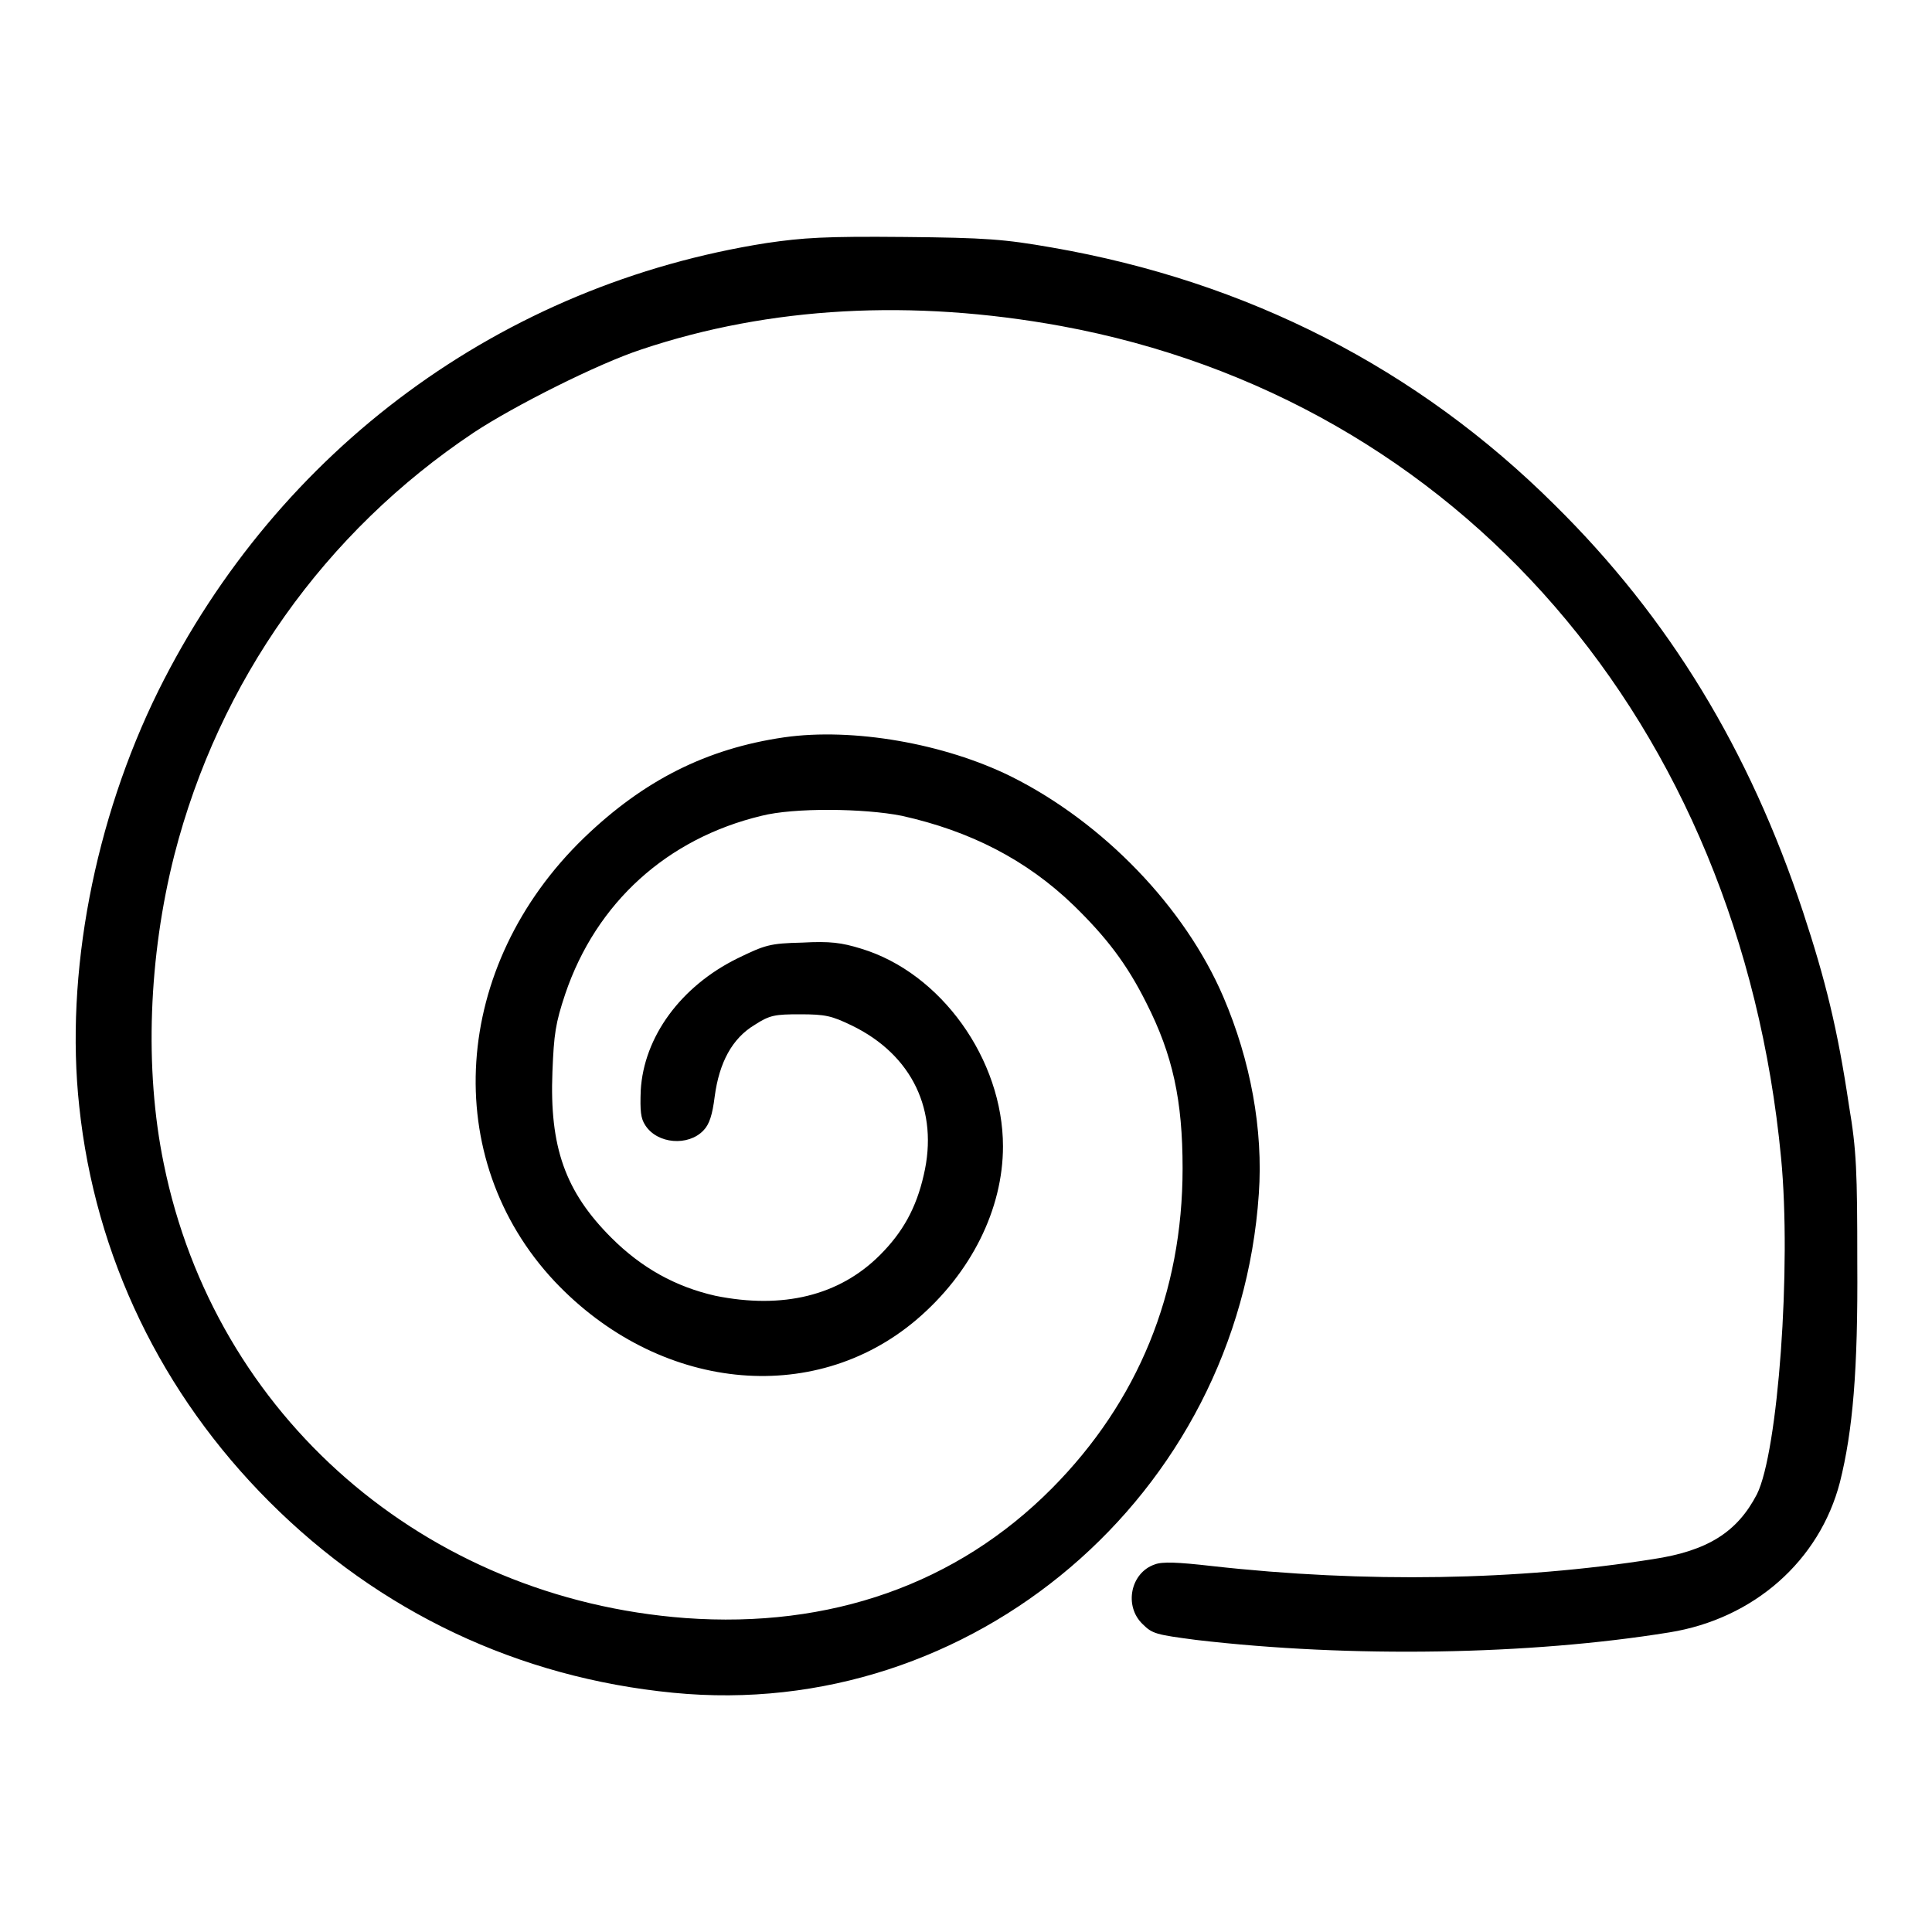
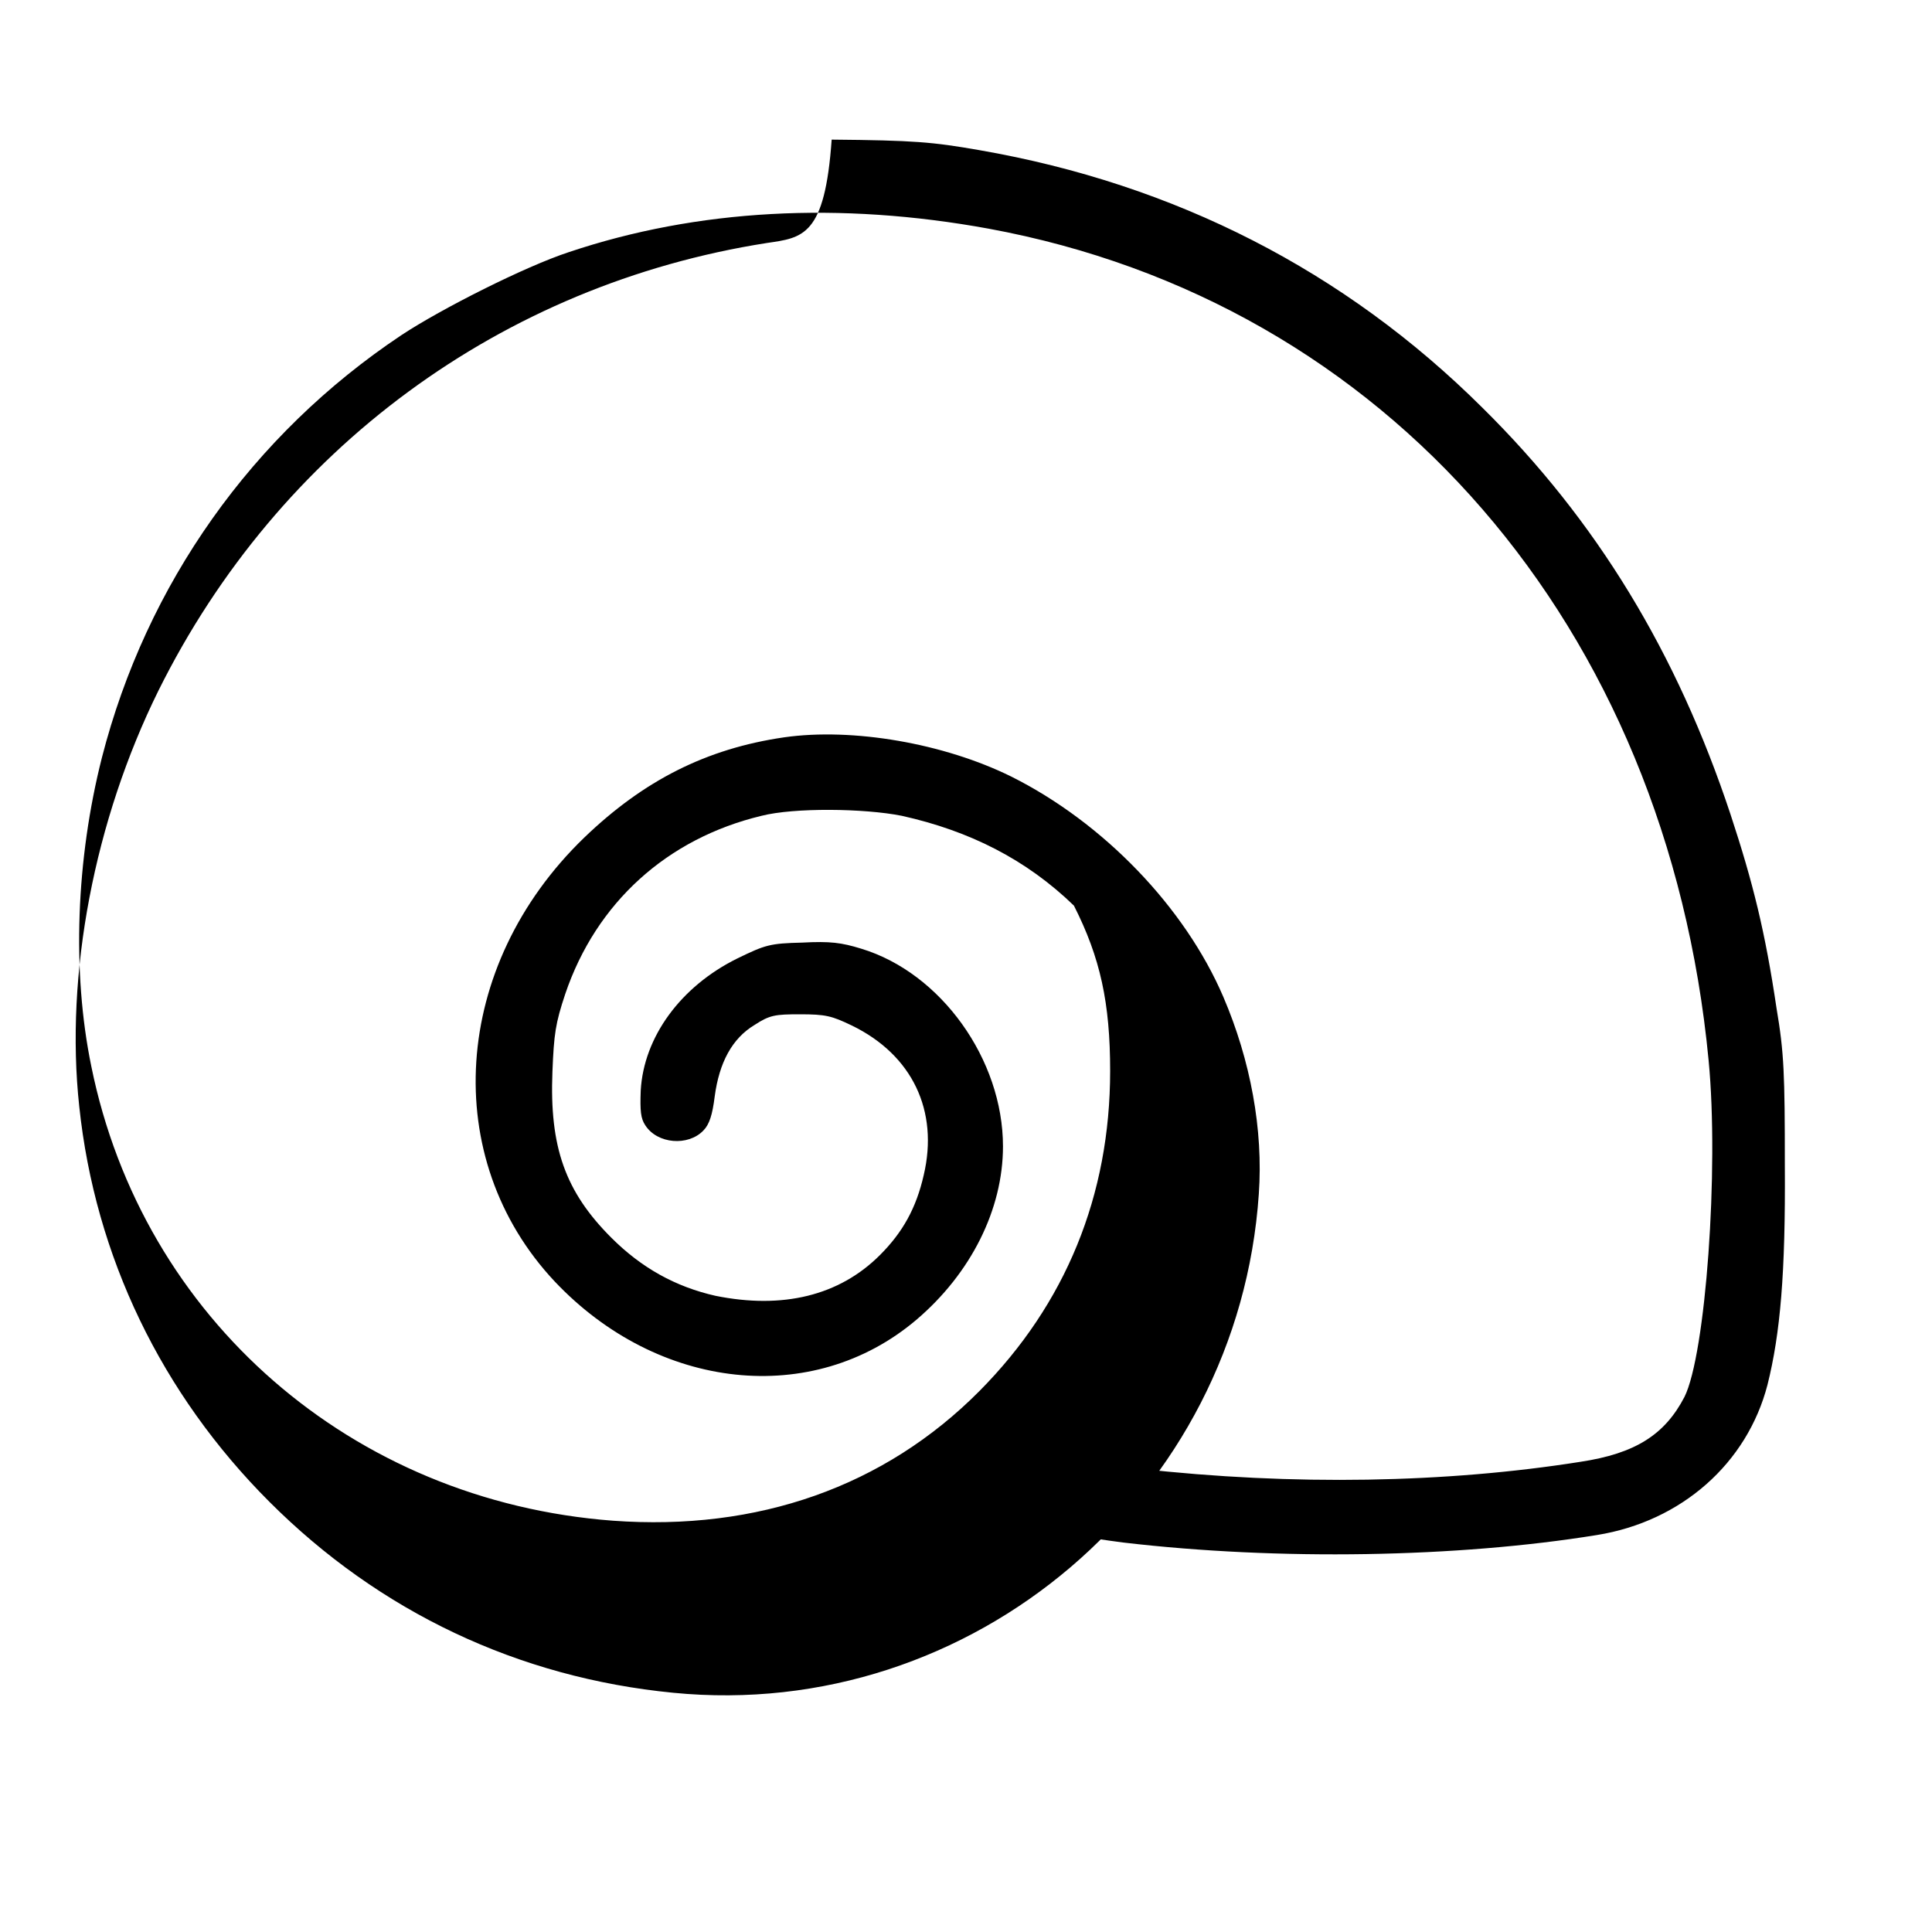
<svg xmlns="http://www.w3.org/2000/svg" version="1.1" x="0px" y="0px" viewBox="0 0 256 256" enable-background="new 0 0 256 256" xml:space="preserve">
  <g>
    <g>
      <g>
-         <path fill="#000000" d="M101.6,32.2C66.5,37.7,36.9,59.5,21,91.5c-8.5,17.2-12.4,37.6-10.5,55.1c2.1,19.9,10.9,38.1,25.2,52.4c14.6,14.6,33,23.3,53.5,25.3c39.6,3.9,74.9-26.2,77.6-66.1c0.6-8.5-1.1-17.7-4.7-26.1c-5.1-11.9-15.9-23.1-28.1-29.2c-8.9-4.4-21-6.5-30.1-5.2c-10.3,1.5-18.6,5.7-26.5,13.3c-17.6,17-19.2,42.5-3.9,58.8c13.7,14.5,34.2,16.7,47.9,5.1c7.3-6.2,11.5-14.7,11.5-23c0-11.5-8.2-23-18.8-26.2c-2.6-0.8-4.1-1-7.8-0.8c-4.3,0.1-4.9,0.3-8.6,2.1c-7.5,3.7-12.4,10.4-12.8,17.5c-0.1,2.7,0,3.7,0.6,4.6c1.6,2.5,5.7,2.8,7.7,0.7c0.8-0.8,1.2-2.1,1.5-4.5c0.6-4.5,2.3-7.7,5.3-9.5c2-1.3,2.7-1.4,6-1.4c3.4,0,4.2,0.2,6.9,1.5c8,3.9,11.5,11.3,9.5,19.8c-1,4.4-2.8,7.6-5.8,10.6c-5.4,5.4-12.9,7.2-21.8,5.4C89.5,170.5,85,168,81,164c-6.1-6.1-8.2-12-7.8-22c0.2-5,0.4-6.4,1.7-10.3c4.1-12.1,13.5-20.6,26-23.6c4.3-1.1,13.6-1,18.6,0c9,2,16.5,5.8,22.8,11.9c4.3,4.2,7,7.7,9.6,12.9c3.5,6.9,4.8,12.9,4.8,21.9c0,16.5-5.9,30.9-17.3,42.4c-12.6,12.7-29.4,18.6-48.6,17.2c-34.5-2.6-62.3-26.7-69.1-60.2c-2.6-12.6-2-27.5,1.4-40.9c5.9-23,19.9-42.8,39.7-56c5.3-3.5,16.4-9.1,22.2-11c17-5.7,35.9-6.7,55.6-3.1c52.7,9.7,89.9,52.6,95.4,110.2c1.4,14.5-0.4,39-3.2,44.6c-2.6,5-6.5,7.5-13.8,8.6c-17.7,2.8-38,3.2-58.5,0.9c-4.4-0.5-6.5-0.6-7.5-0.2c-3.2,1.1-4.1,5.5-1.6,7.9c1.3,1.3,1.8,1.4,7.1,2.1c20.5,2.4,44.2,2,62.7-1c11.2-1.8,19.9-9.5,22.6-19.9c1.7-6.8,2.4-14.8,2.3-29.1c0-12.1-0.1-14.9-1.1-20.8c-1.5-10.1-3.1-16.6-6.1-25.7c-7.1-21.4-17.7-38.9-32.9-53.9c-18.2-18.1-40.7-29.6-66.6-34.1c-6.3-1.1-8.7-1.3-19.6-1.4C109.3,31.3,106.4,31.5,101.6,32.2z" />
+         <path fill="#000000" d="M101.6,32.2C66.5,37.7,36.9,59.5,21,91.5c-8.5,17.2-12.4,37.6-10.5,55.1c2.1,19.9,10.9,38.1,25.2,52.4c14.6,14.6,33,23.3,53.5,25.3c39.6,3.9,74.9-26.2,77.6-66.1c0.6-8.5-1.1-17.7-4.7-26.1c-5.1-11.9-15.9-23.1-28.1-29.2c-8.9-4.4-21-6.5-30.1-5.2c-10.3,1.5-18.6,5.7-26.5,13.3c-17.6,17-19.2,42.5-3.9,58.8c13.7,14.5,34.2,16.7,47.9,5.1c7.3-6.2,11.5-14.7,11.5-23c0-11.5-8.2-23-18.8-26.2c-2.6-0.8-4.1-1-7.8-0.8c-4.3,0.1-4.9,0.3-8.6,2.1c-7.5,3.7-12.4,10.4-12.8,17.5c-0.1,2.7,0,3.7,0.6,4.6c1.6,2.5,5.7,2.8,7.7,0.7c0.8-0.8,1.2-2.1,1.5-4.5c0.6-4.5,2.3-7.7,5.3-9.5c2-1.3,2.7-1.4,6-1.4c3.4,0,4.2,0.2,6.9,1.5c8,3.9,11.5,11.3,9.5,19.8c-1,4.4-2.8,7.6-5.8,10.6c-5.4,5.4-12.9,7.2-21.8,5.4C89.5,170.5,85,168,81,164c-6.1-6.1-8.2-12-7.8-22c0.2-5,0.4-6.4,1.7-10.3c4.1-12.1,13.5-20.6,26-23.6c4.3-1.1,13.6-1,18.6,0c9,2,16.5,5.8,22.8,11.9c3.5,6.9,4.8,12.9,4.8,21.9c0,16.5-5.9,30.9-17.3,42.4c-12.6,12.7-29.4,18.6-48.6,17.2c-34.5-2.6-62.3-26.7-69.1-60.2c-2.6-12.6-2-27.5,1.4-40.9c5.9-23,19.9-42.8,39.7-56c5.3-3.5,16.4-9.1,22.2-11c17-5.7,35.9-6.7,55.6-3.1c52.7,9.7,89.9,52.6,95.4,110.2c1.4,14.5-0.4,39-3.2,44.6c-2.6,5-6.5,7.5-13.8,8.6c-17.7,2.8-38,3.2-58.5,0.9c-4.4-0.5-6.5-0.6-7.5-0.2c-3.2,1.1-4.1,5.5-1.6,7.9c1.3,1.3,1.8,1.4,7.1,2.1c20.5,2.4,44.2,2,62.7-1c11.2-1.8,19.9-9.5,22.6-19.9c1.7-6.8,2.4-14.8,2.3-29.1c0-12.1-0.1-14.9-1.1-20.8c-1.5-10.1-3.1-16.6-6.1-25.7c-7.1-21.4-17.7-38.9-32.9-53.9c-18.2-18.1-40.7-29.6-66.6-34.1c-6.3-1.1-8.7-1.3-19.6-1.4C109.3,31.3,106.4,31.5,101.6,32.2z" />
      </g>
    </g>
  </g>
</svg>